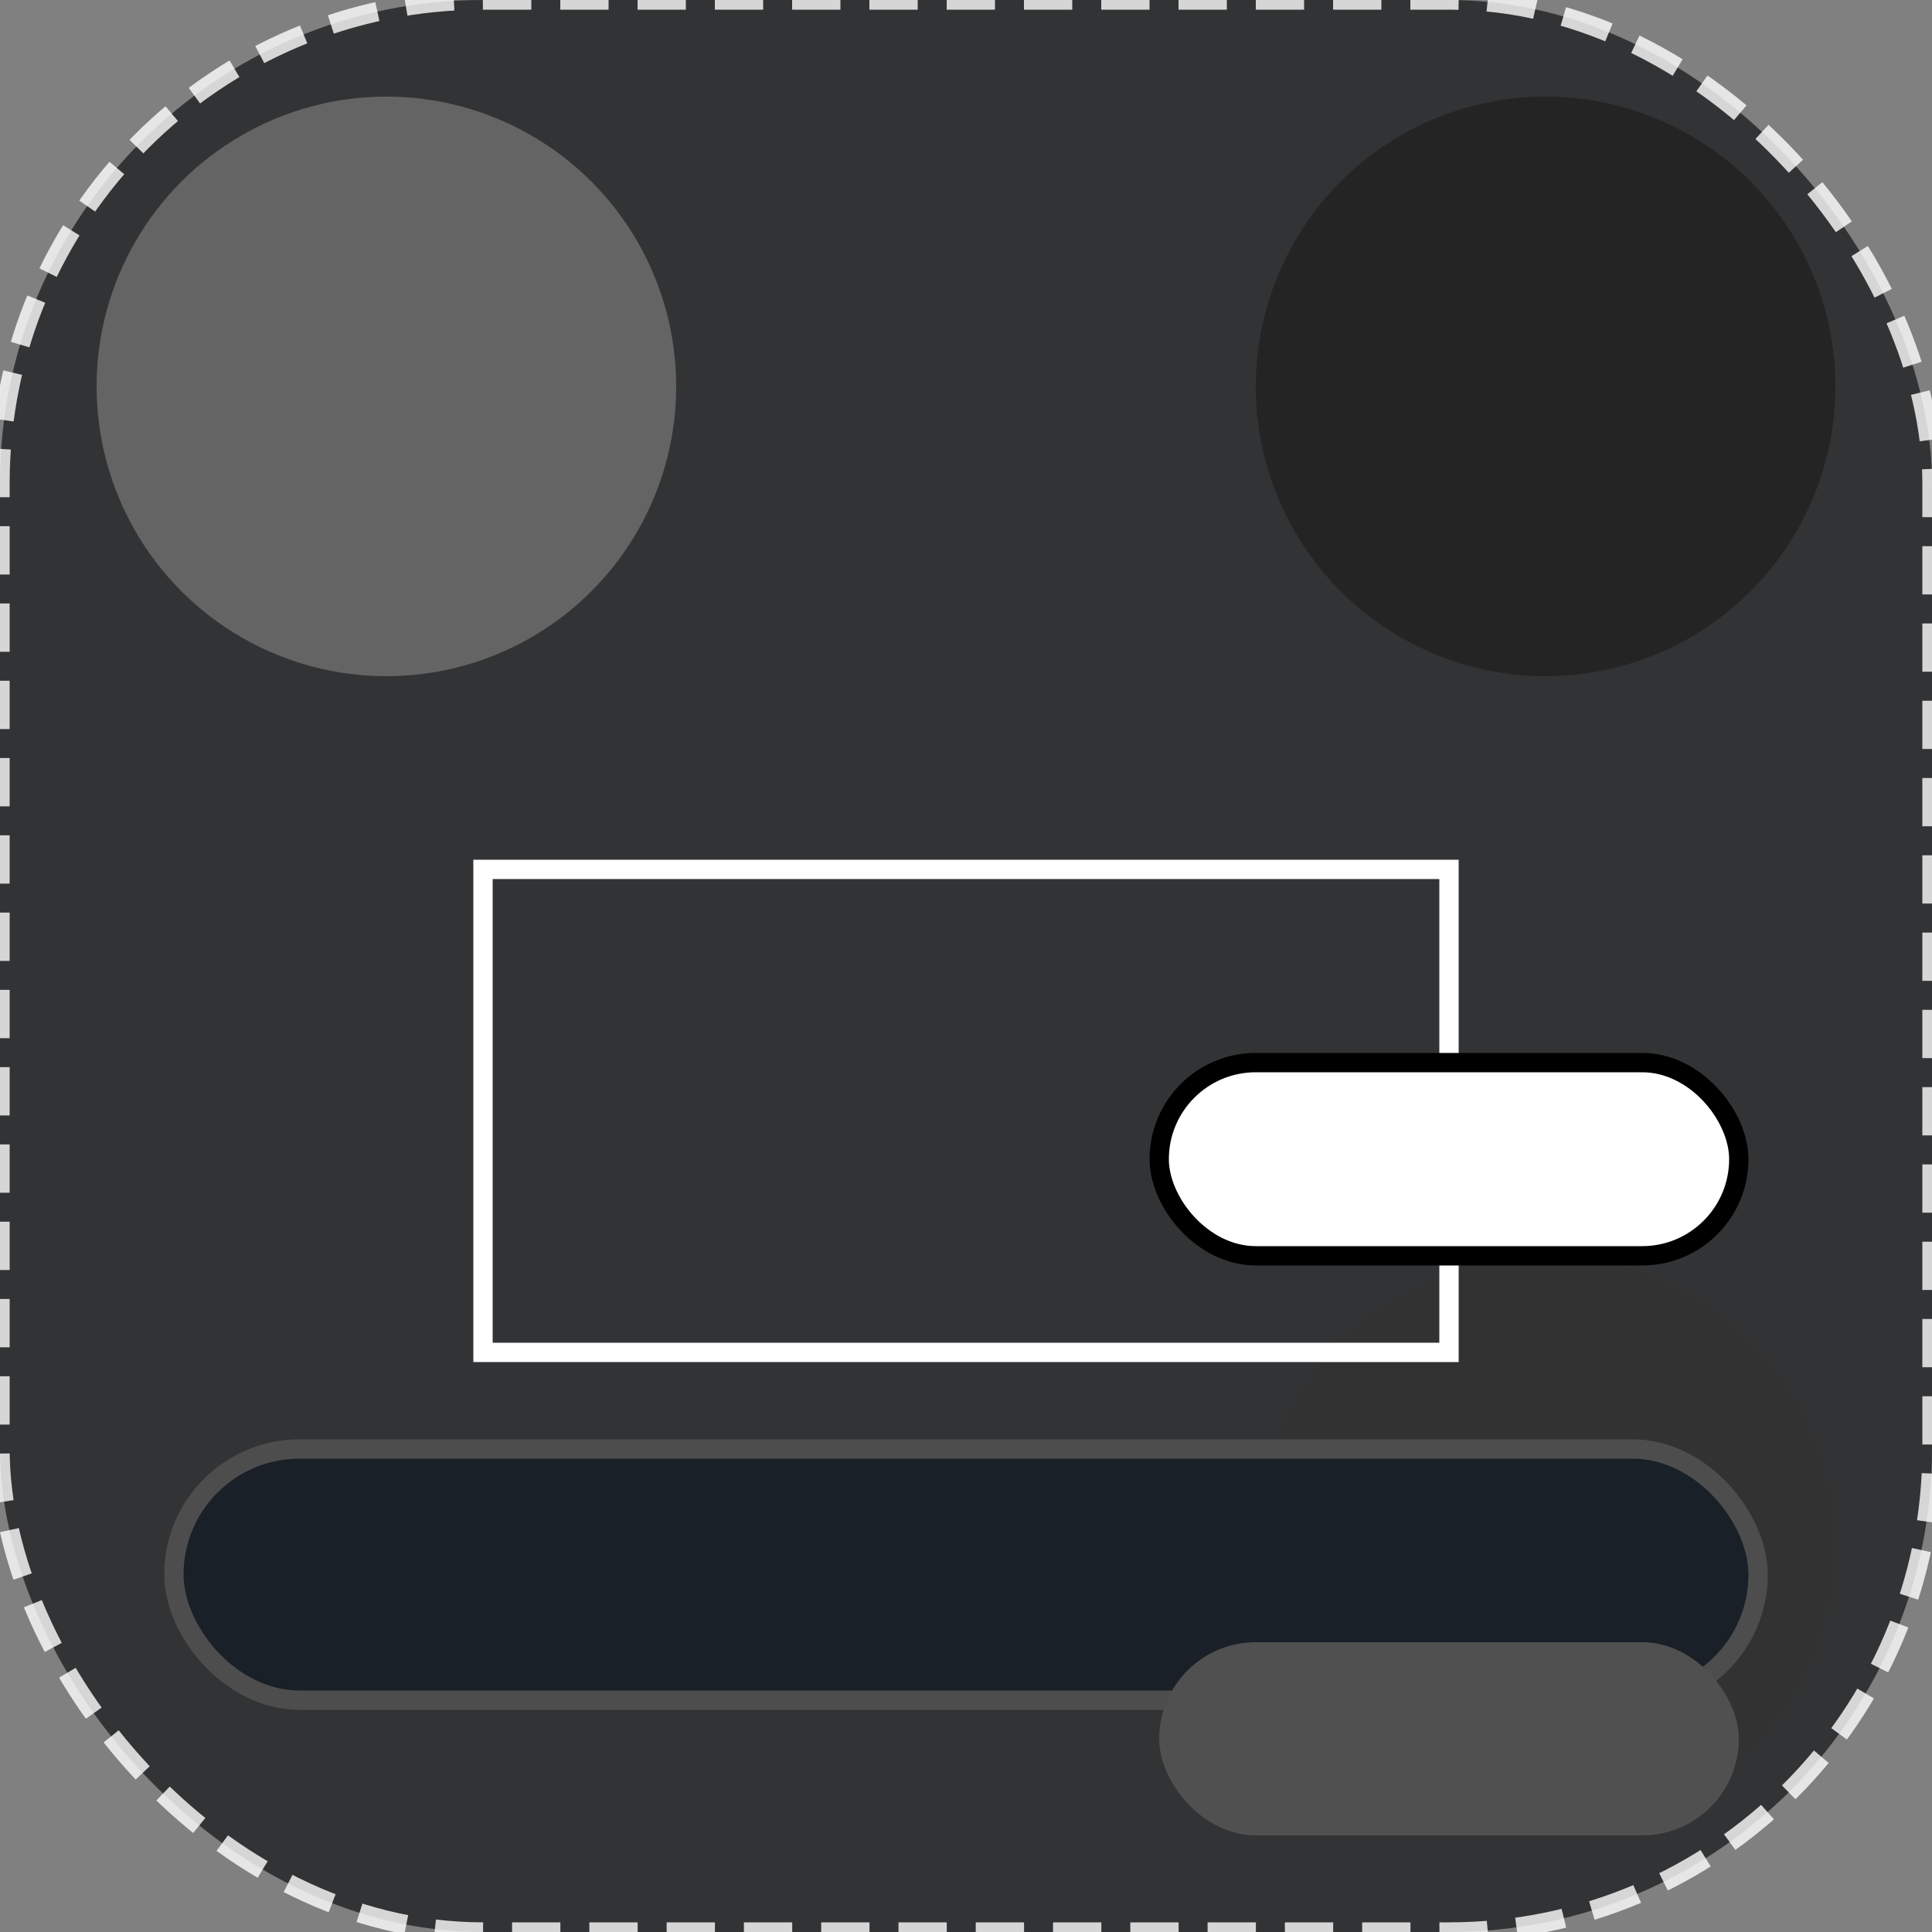
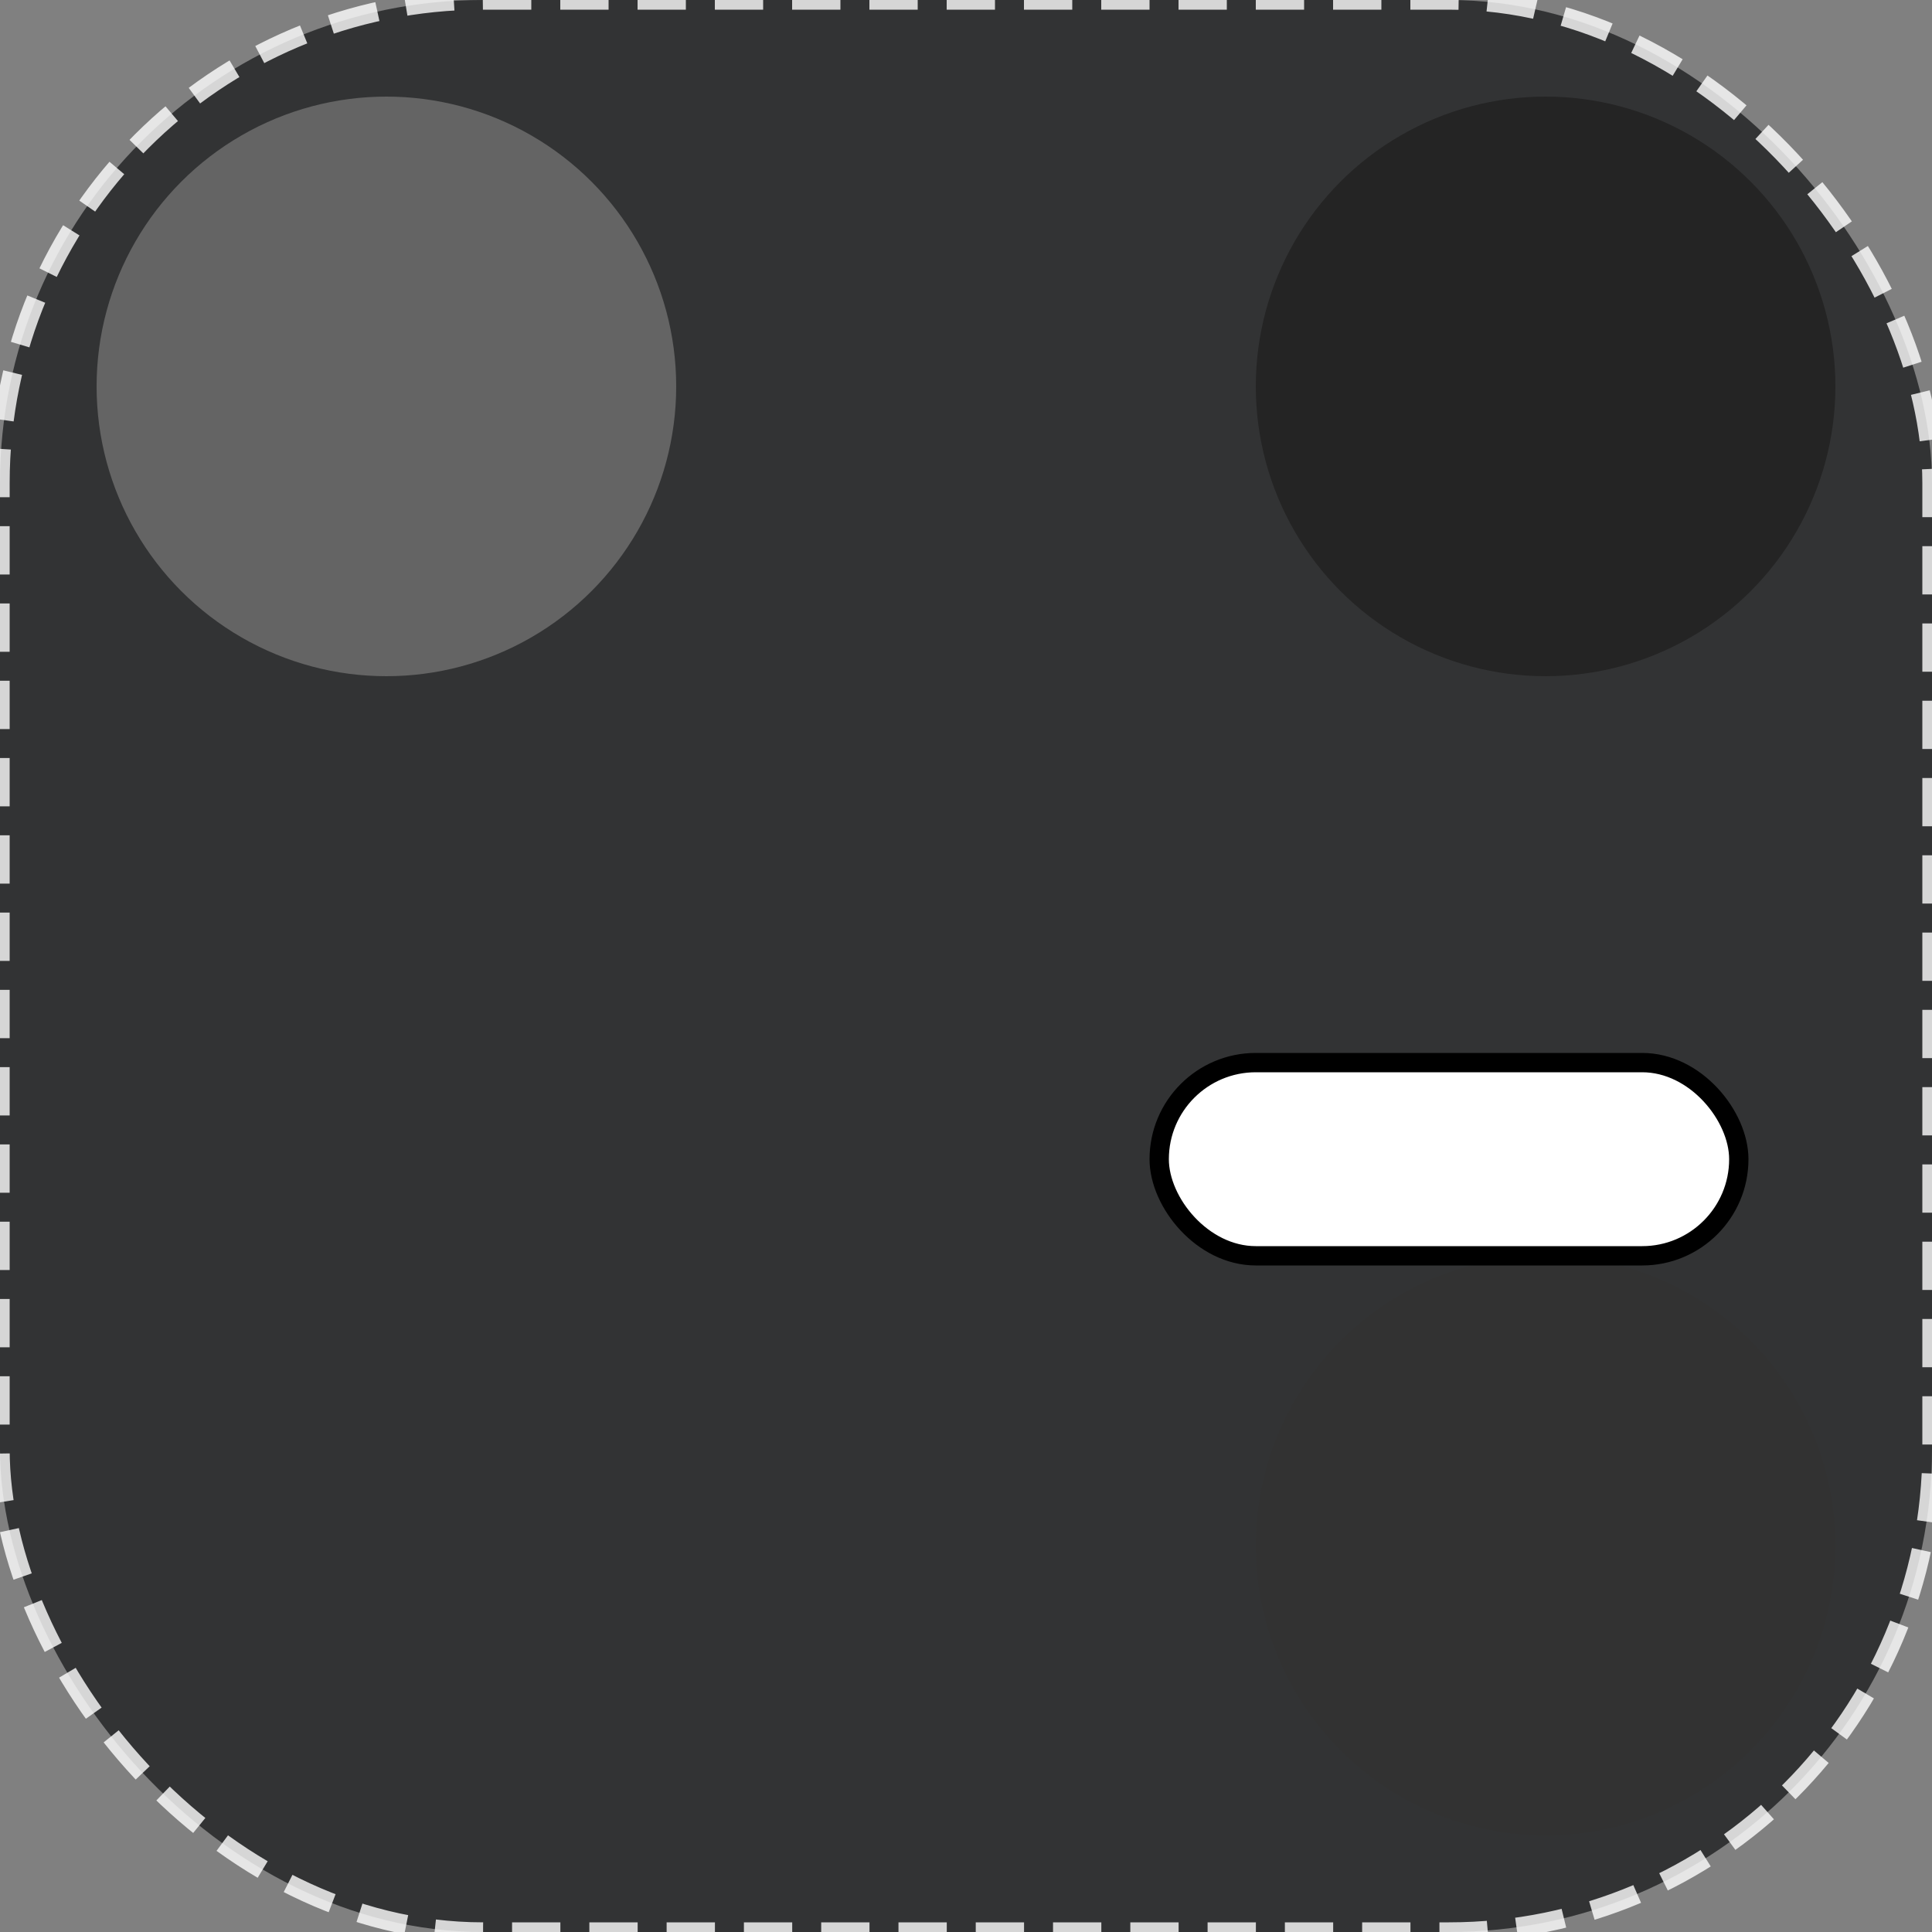
<svg xmlns="http://www.w3.org/2000/svg" viewBox="0 0 200 200" class="w-full h-full" fill="none">
  <rect x="0" y="0" width="200" height="200" fill="#808080" stroke="none" />
  <rect width="200" height="200" rx="50" ry="50" fill="#1e2021" stroke="#fff" stroke-width="2" stroke-dasharray="5,3" stroke-dashoffset="0" opacity="0.8" class="transition-transform transform hover:scale-110 duration-500" />
  <circle cx="40" cy="40" r="30" fill="#646464" class="transition-transform transform hover:scale-125 duration-500" />
  <circle cx="160" cy="40" r="30" fill="#242424" class="transition-transform transform hover:rotate-45 duration-500" />
  <circle cx="160" cy="160" r="30" fill="#323232" class="hover:animate-pulse duration-1000" />
-   <rect x="18" y="150" width="164" height="26" rx="13" ry="13" fill="#1a2028" stroke="#4d4d4d" stroke-width="2" class="hover:translate-y-[-5px] duration-500" />
-   <path d="M 50 90 L 150 90 L 150 140 L 50 140 Z" fill="none" stroke="#ffffff" stroke-width="2" class="group-hover:fill-current transition duration-500" />
-   <rect x="120" y="170" width="60" height="20" rx="10" ry="10" fill="#505050" class="group-hover:opacity-30 duration-500" />
  <rect x="120" y="110" width="60" height="20" rx="10" ry="10" fill="#ffffff" stroke="#000" stroke-width="2" class="group-hover:scale-x-110 duration-500" />
</svg>